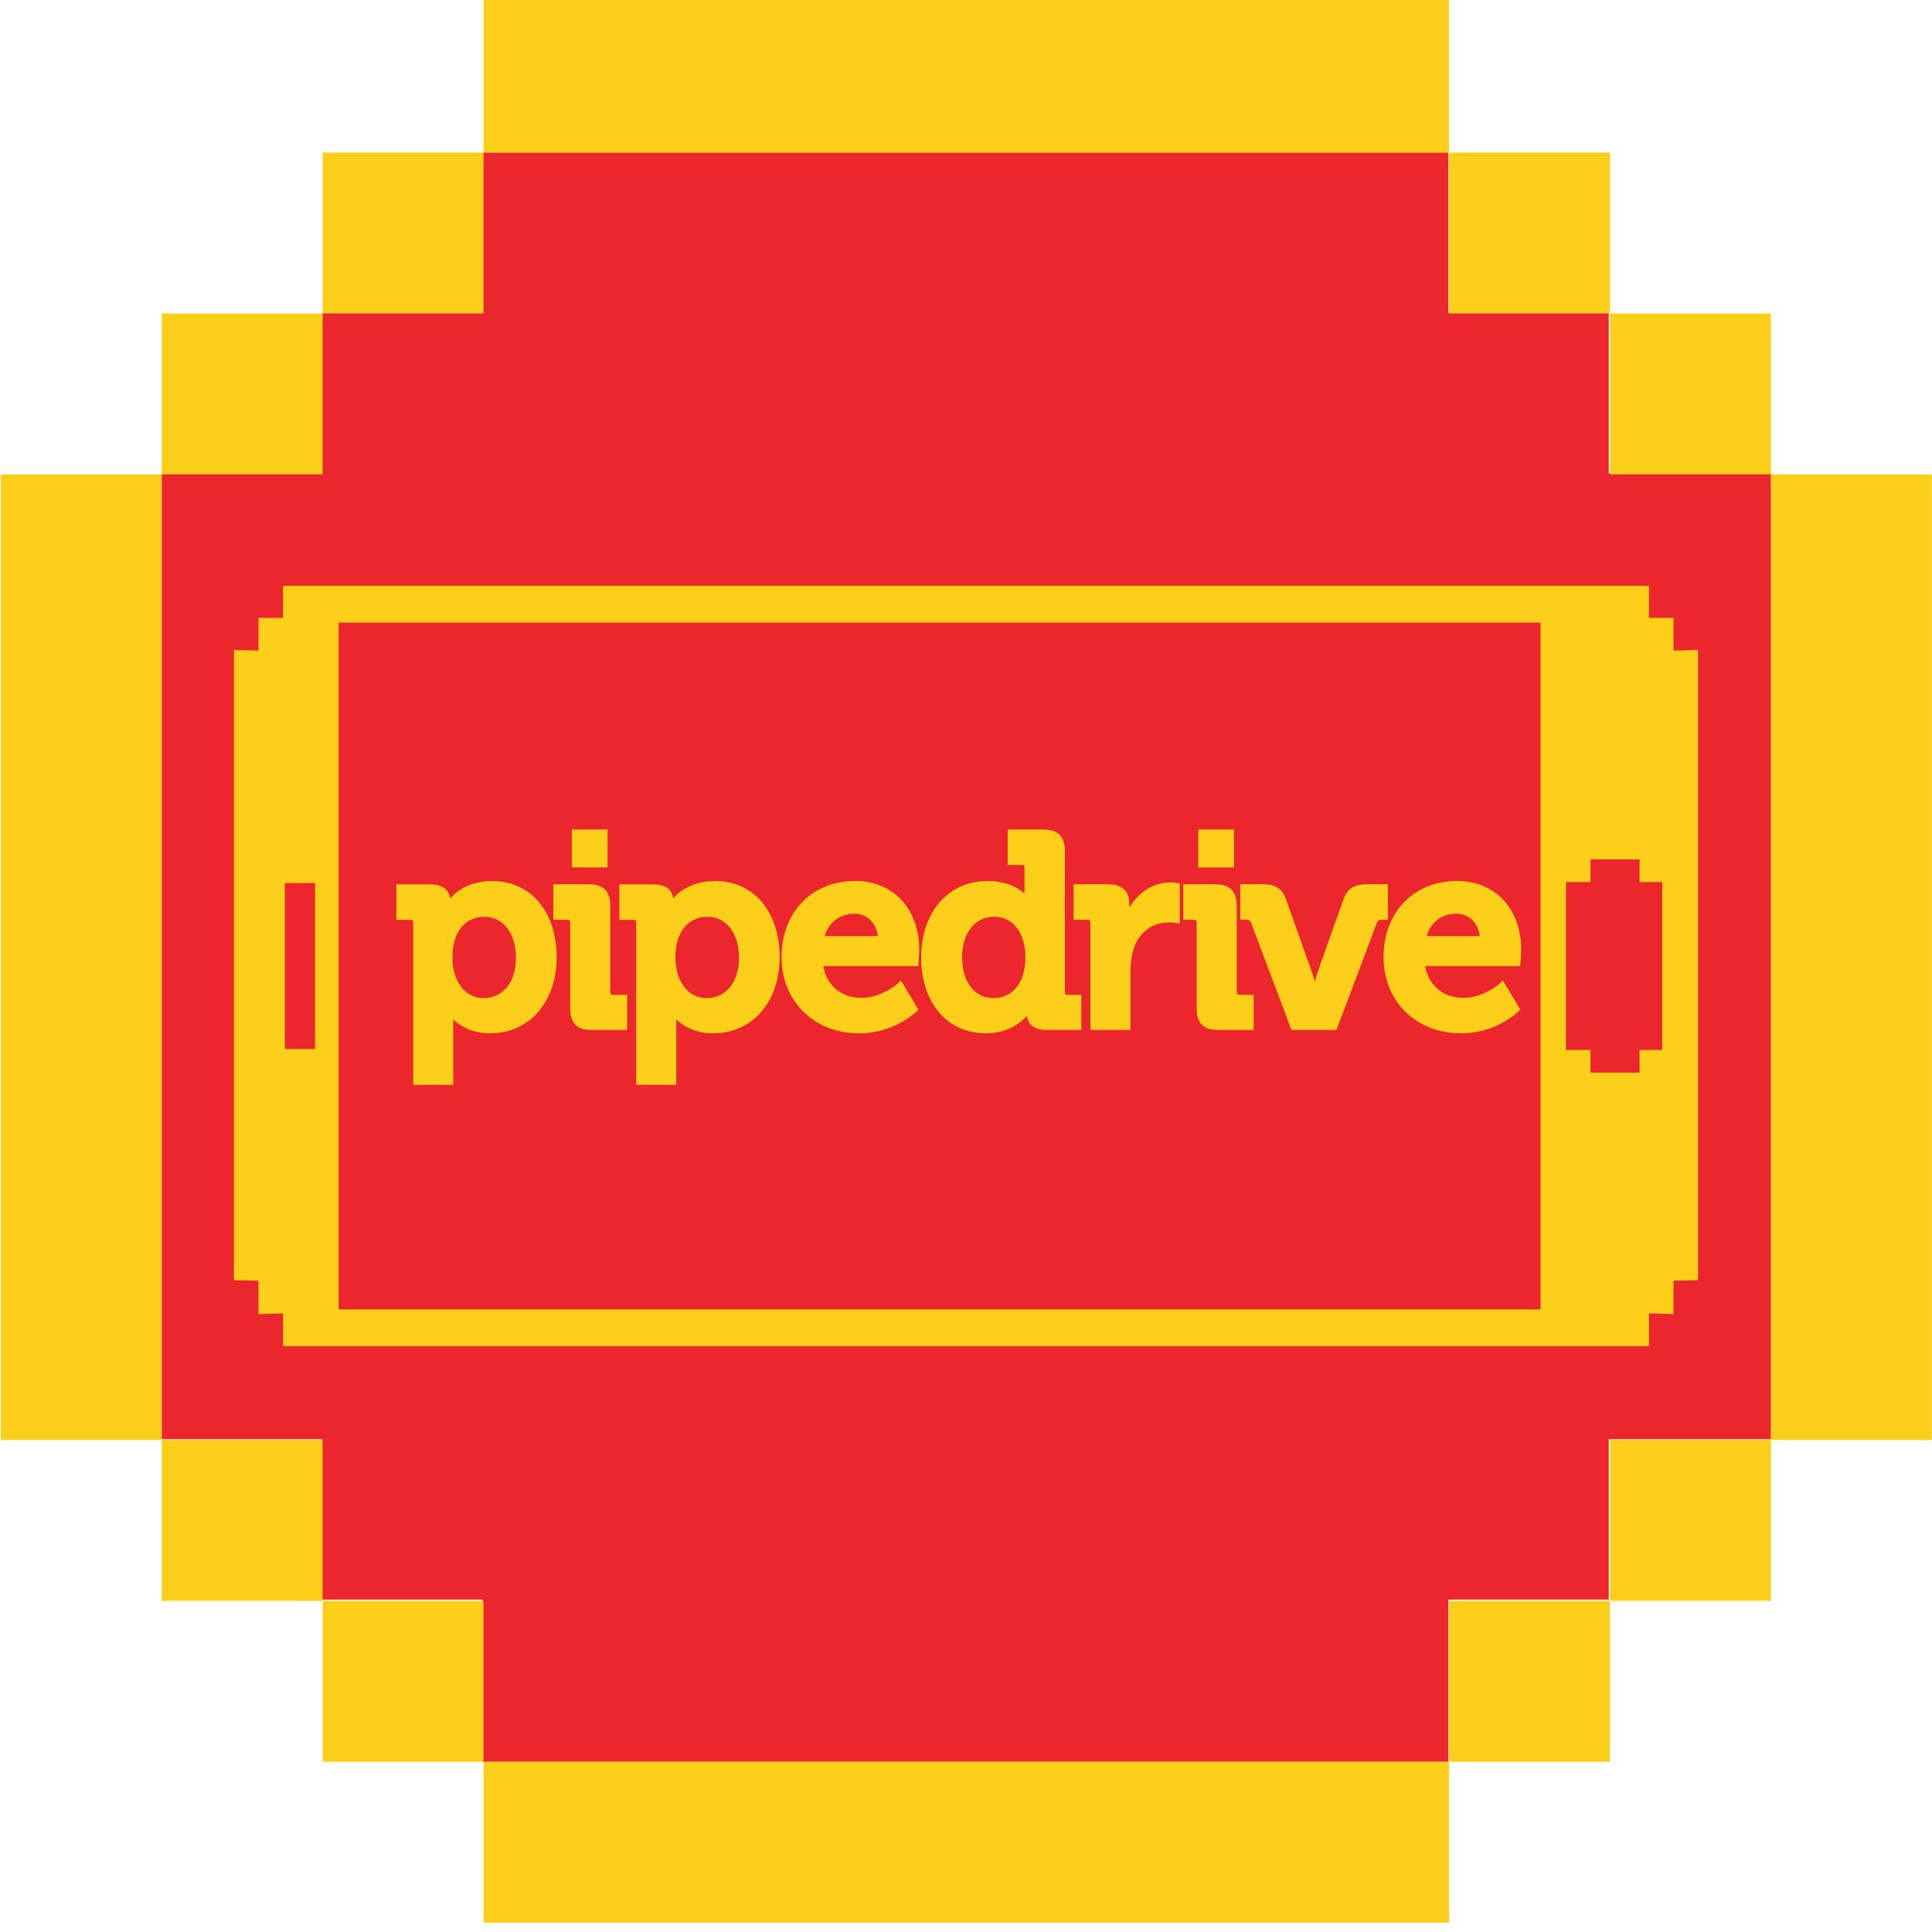
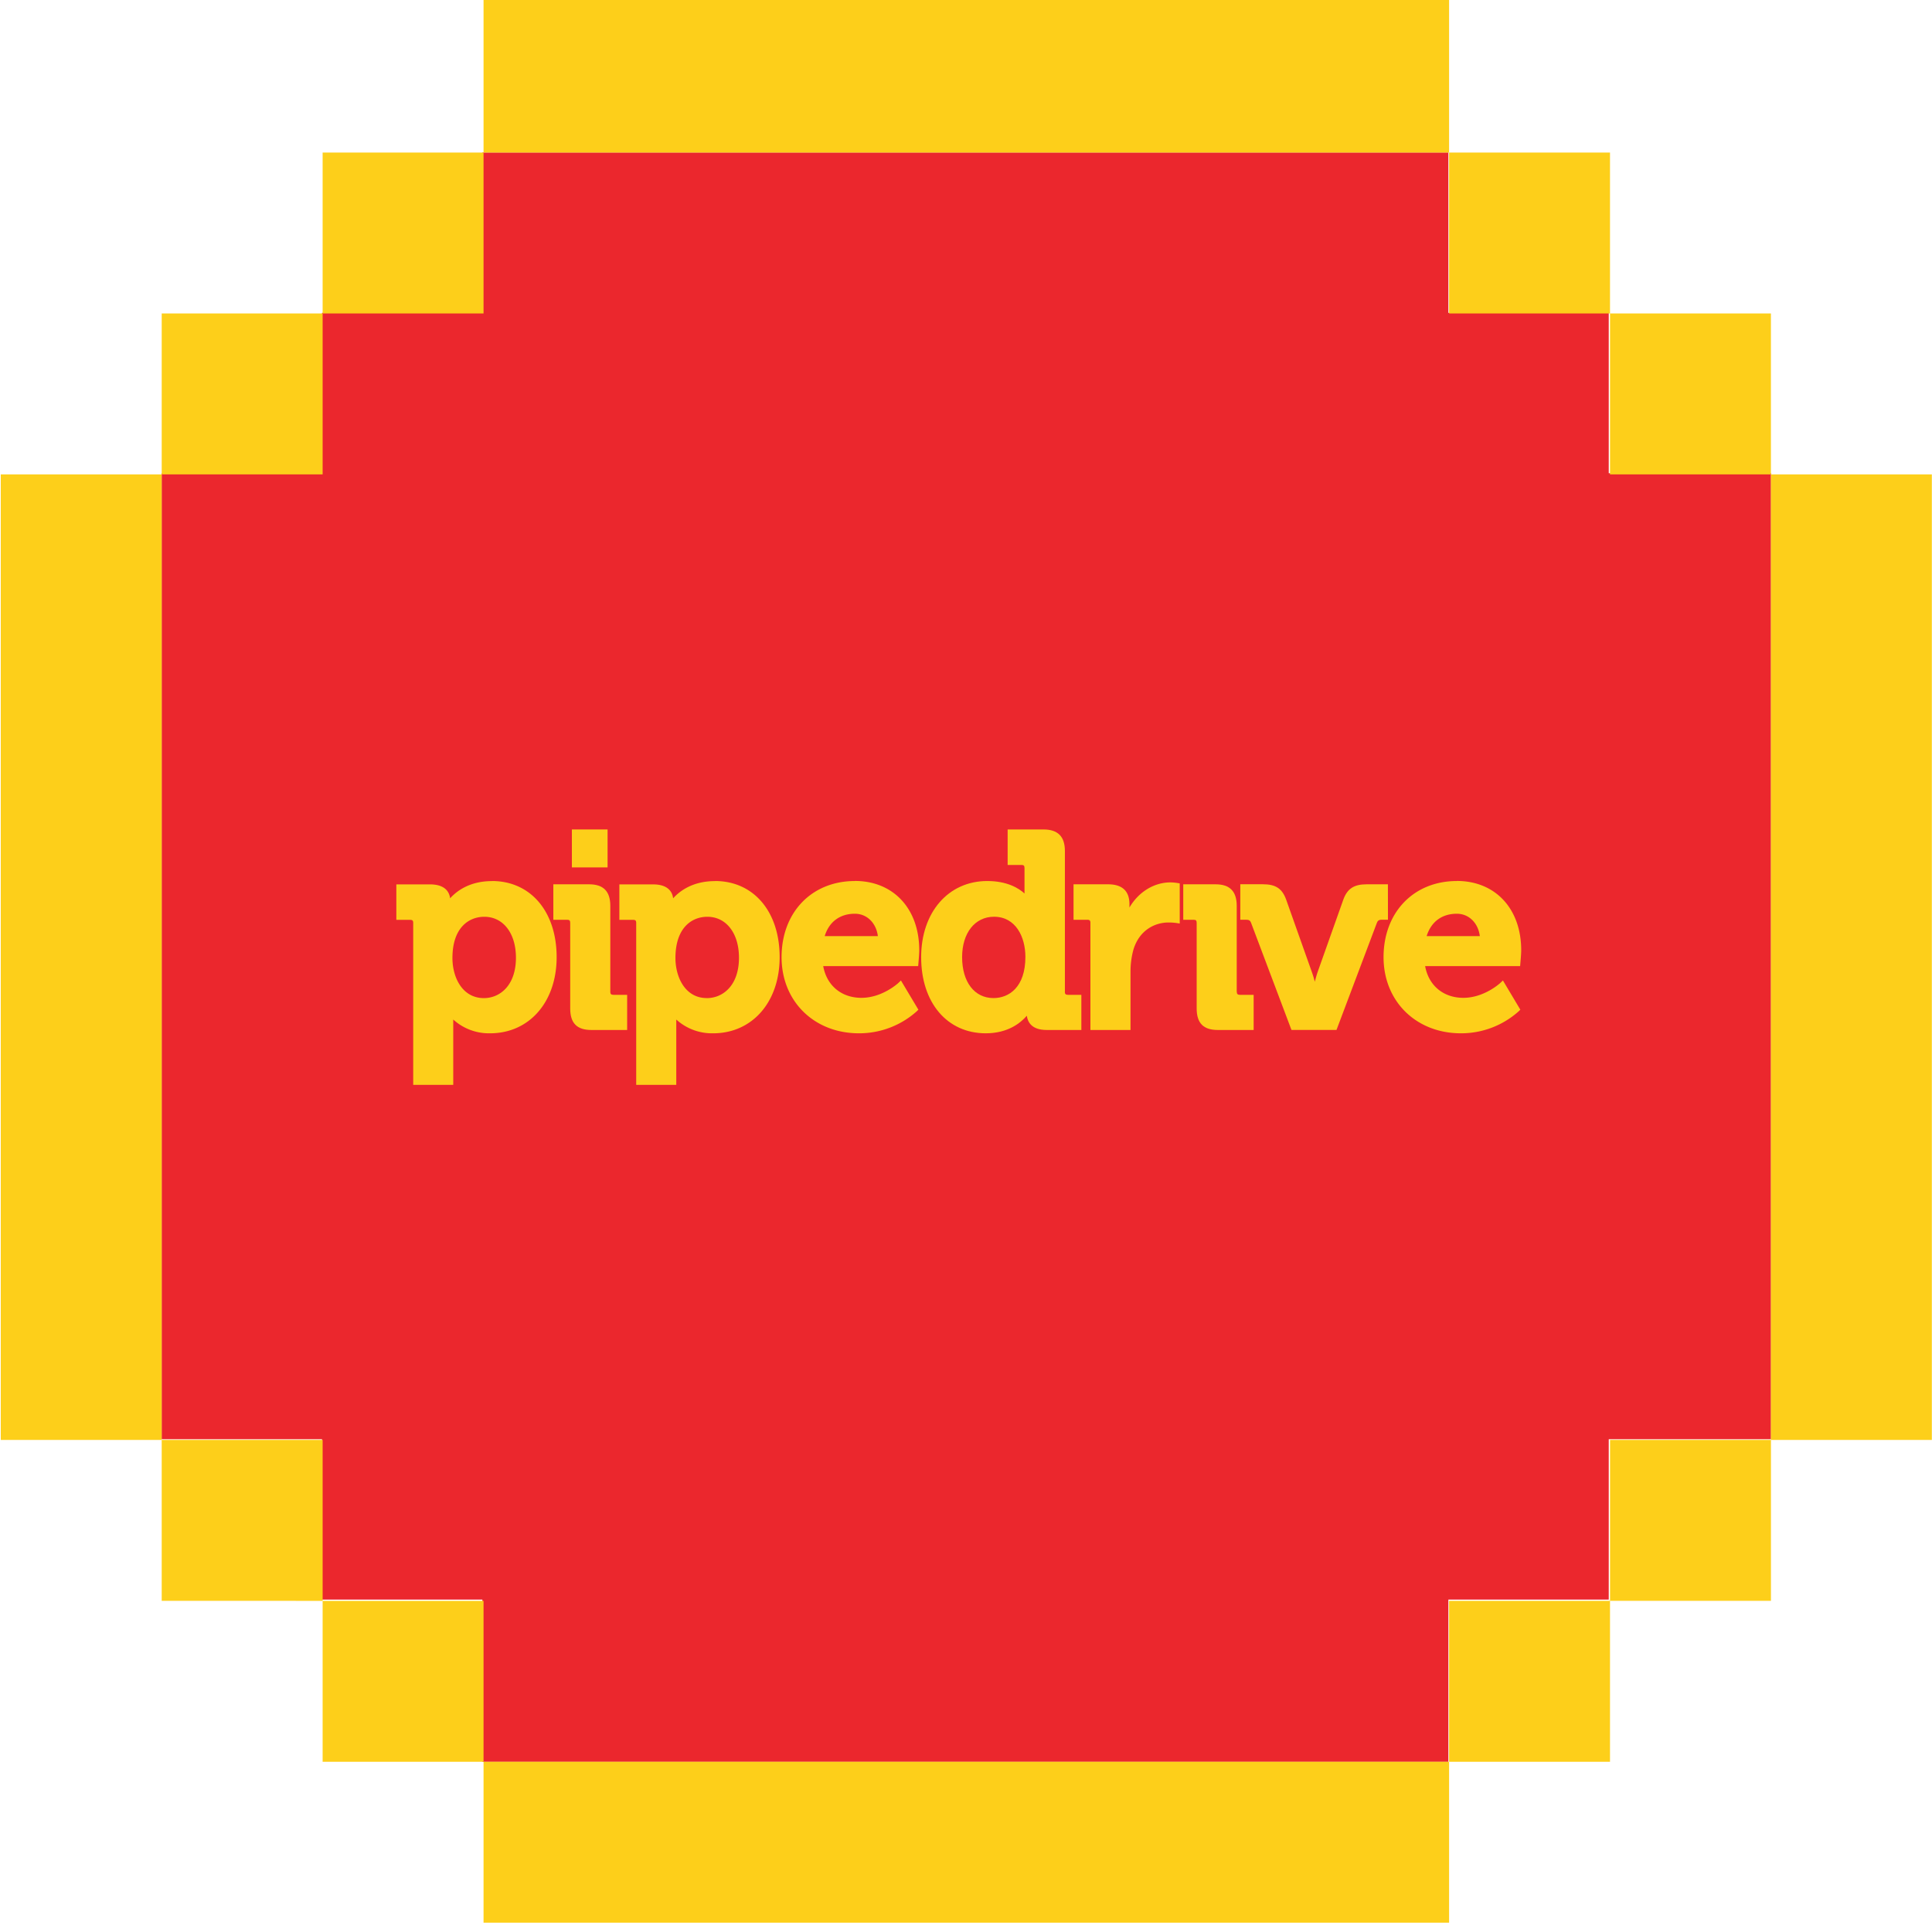
<svg xmlns="http://www.w3.org/2000/svg" viewBox="0 0 1024 1024">
  <path d="m938.67 250.81h-86v-85h-85v-85h-512v85h-85v85h-85v512h85v85h85v86h512v-86h85v-85h86z" fill="#eb272d" />
  <g fill="#fdcf1a">
    <path d="m256.29-4.45v85.3h511.76v-85.3zm511.76 85.3v85.29h85.29v-85.29zm85.29 85.29v85.29h85.29v-85.29zm85.29 85.29v511.76h85.29v-511.76zm0 511.76h-85.28v85.29h85.29v-85.29zm-85.29 85.29h-85.29v85.29h85.29v-85.28zm-85.29 85.29h-511.76v85.29h511.76v-85.28zm-511.76 0v-85.28h-85.29v85.29zm-85.29-85.28v-85.3h-85.29v85.29zm-85.29-85.3v-511.76h-85.3v511.76zm0-511.76h85.29v-85.29h-85.29zm85.29-85.29h85.29v-85.29h-85.29z" />
    <path d="m239.8 507.75c0-16.11 8.73-21.84 16.9-21.84 10 0 16.76 8.71 16.76 21.69 0 14.8-8.57 21.42-17 21.42-11.46-.02-16.66-11.02-16.66-21.27zm20.92-40.75c-11.92 0-18.82 5.4-22.15 9.13-.4-3.22-2.5-7.39-10.7-7.39h-17.8v18.8h7.3c1.24 0 1.64.39 1.64 1.64v85.82h21.22v-32.22c0-.87 0-1.68 0-2.41a28.13 28.13 0 0 0 19.54 7.3c20.75 0 35.26-16.59 35.26-40.35 0-24.14-13.78-40.36-34.26-40.36" />
    <path d="m323.48 525.63v-45.5c0-7.69-3.67-11.43-11.2-11.43h-19v18.8h7.31c1.23 0 1.63.4 1.63 1.64v45.34c0 7.81 3.56 11.43 11.18 11.43h19v-18.63h-7.31c-1.17 0-1.63-.47-1.63-1.65" />
    <path d="m374.6 529c-11.39 0-16.6-11-16.6-21.25 0-16.11 8.73-21.84 16.91-21.84 10 0 16.76 8.71 16.76 21.69 0 14.8-8.56 21.42-17.06 21.42m4.32-62.02c-11.93 0-18.82 5.4-22.16 9.13-.39-3.22-2.48-7.39-10.68-7.39h-17.82v18.8h7.3c1.23 0 1.63.39 1.63 1.64v85.82h21.24v-32.22c0-.87 0-1.68 0-2.41a28.11 28.11 0 0 0 19.54 7.3c20.75 0 35.25-16.59 35.25-40.35 0-24.14-13.77-40.36-34.25-40.36" />
    <path d="m437.11 496.17c2.3-7.58 8.06-11.87 16-11.87 6.39 0 11.31 4.91 12.18 11.87zm16-29.21c-22.87 0-38.86 16.6-38.86 40.36 0 23.38 17.25 40.35 41 40.35a45.71 45.71 0 0 0 30.66-11.67l.85-.85-9.25-15.48-1.37 1.33c-.09.07-8.48 7.87-19.56 7.87-10.63 0-18.42-6.55-20.26-16.82h50.33l.12-1.41c0-.19.45-4.75.45-7 0-22-13.7-36.72-34.1-36.72z" />
    <path d="m526.57 529c-10.09 0-16.63-8.52-16.63-21.7 0-12.81 6.8-21.41 16.92-21.41 11.47 0 16.62 10.67 16.62 21.27 0 16.12-8.74 21.84-16.91 21.84m37.85-3.39v-74.55c0-7.69-3.72-11.43-11.35-11.43h-19v18.81h7.31c1.23 0 1.63.39 1.63 1.64v13.48c-3.13-2.85-9.25-6.6-19.78-6.6-20.6 0-35 16.6-35 40.36 0 24.14 13.77 40.35 34.25 40.35 11.71 0 18.46-5.48 21.76-9.31.43 3.33 2.57 7.55 10.51 7.55h18.39v-18.63h-7.14c-1.17 0-1.63-.47-1.63-1.65" />
    <path d="m620.42 467.68c-8.83 0-17 5.14-21.79 13.33v-1.76c0-7-3.83-10.55-11.35-10.55h-18.28v18.8h7.3c1.23 0 1.64.39 1.64 1.64v56.77h21.26v-30.91a43.67 43.67 0 0 1 1.52-11.61c3.2-10.66 11.68-14.45 18.55-14.45a30.85 30.85 0 0 1 4.24.27l1.77.27v-21.27l-1.28-.21a24.07 24.07 0 0 0 -3.56-.31" />
    <path d="m655.49 525.63v-45.5c0-7.69-3.66-11.43-11.18-11.43h-17.16v18.8h5.48c1.24 0 1.63.4 1.63 1.64v45.34c0 7.81 3.56 11.43 11.2 11.43h19v-18.63h-7.31c-1.17 0-1.63-.47-1.63-1.65" />
    <path d="m735.62 468.7h-11.33c-6.62 0-10.17 2.31-12.26 8l-13.84 39c-.48 1.45-.92 3.07-1.31 4.62-.4-1.56-.88-3.2-1.4-4.65l-13.84-39c-2.12-5.74-5.55-8-12.26-8h-12v18.8h3.12c1.66 0 2.19.57 2.58 1.61l21.42 56.8h23.87l21.42-56.8c.39-1 .94-1.61 2.6-1.61h3.26z" />
    <path d="m756.15 496.17c2.33-7.58 8.06-11.87 16-11.87 6.41 0 11.32 4.91 12.19 11.87zm16-29.21c-22.86 0-38.84 16.6-38.84 40.36 0 23.38 17.24 40.35 41 40.35a45.7 45.7 0 0 0 30.64-11.67l.86-.85-9.23-15.48-1.41 1.33c-.07.07-8.5 7.87-19.55 7.87-10.64 0-18.43-6.55-20.27-16.82h50.35l.12-1.41c0-.19.45-4.75.45-7 0-22-13.71-36.72-34.12-36.72z" />
    <path d="m322.03 439.63h-18.92v20.11h18.92z" />
-     <path d="m654.05 439.63h-18.93v20.11h18.93z" />
-     <path d="m887 344.81v-17.31h-13v-17h-724v17h-13v17.31l-13-.31v334l13 .31v17.69l13-.39v17.39h724v-17.39l13 .39v-17.69l13-.31v-334zm-720 211.19h-16v-88h16zm649.5 138h-637v-364h637zm64.5-137.5h-12v12h-26v-12h-13v-89h13v-12h26v12h12z" />
  </g>
</svg>